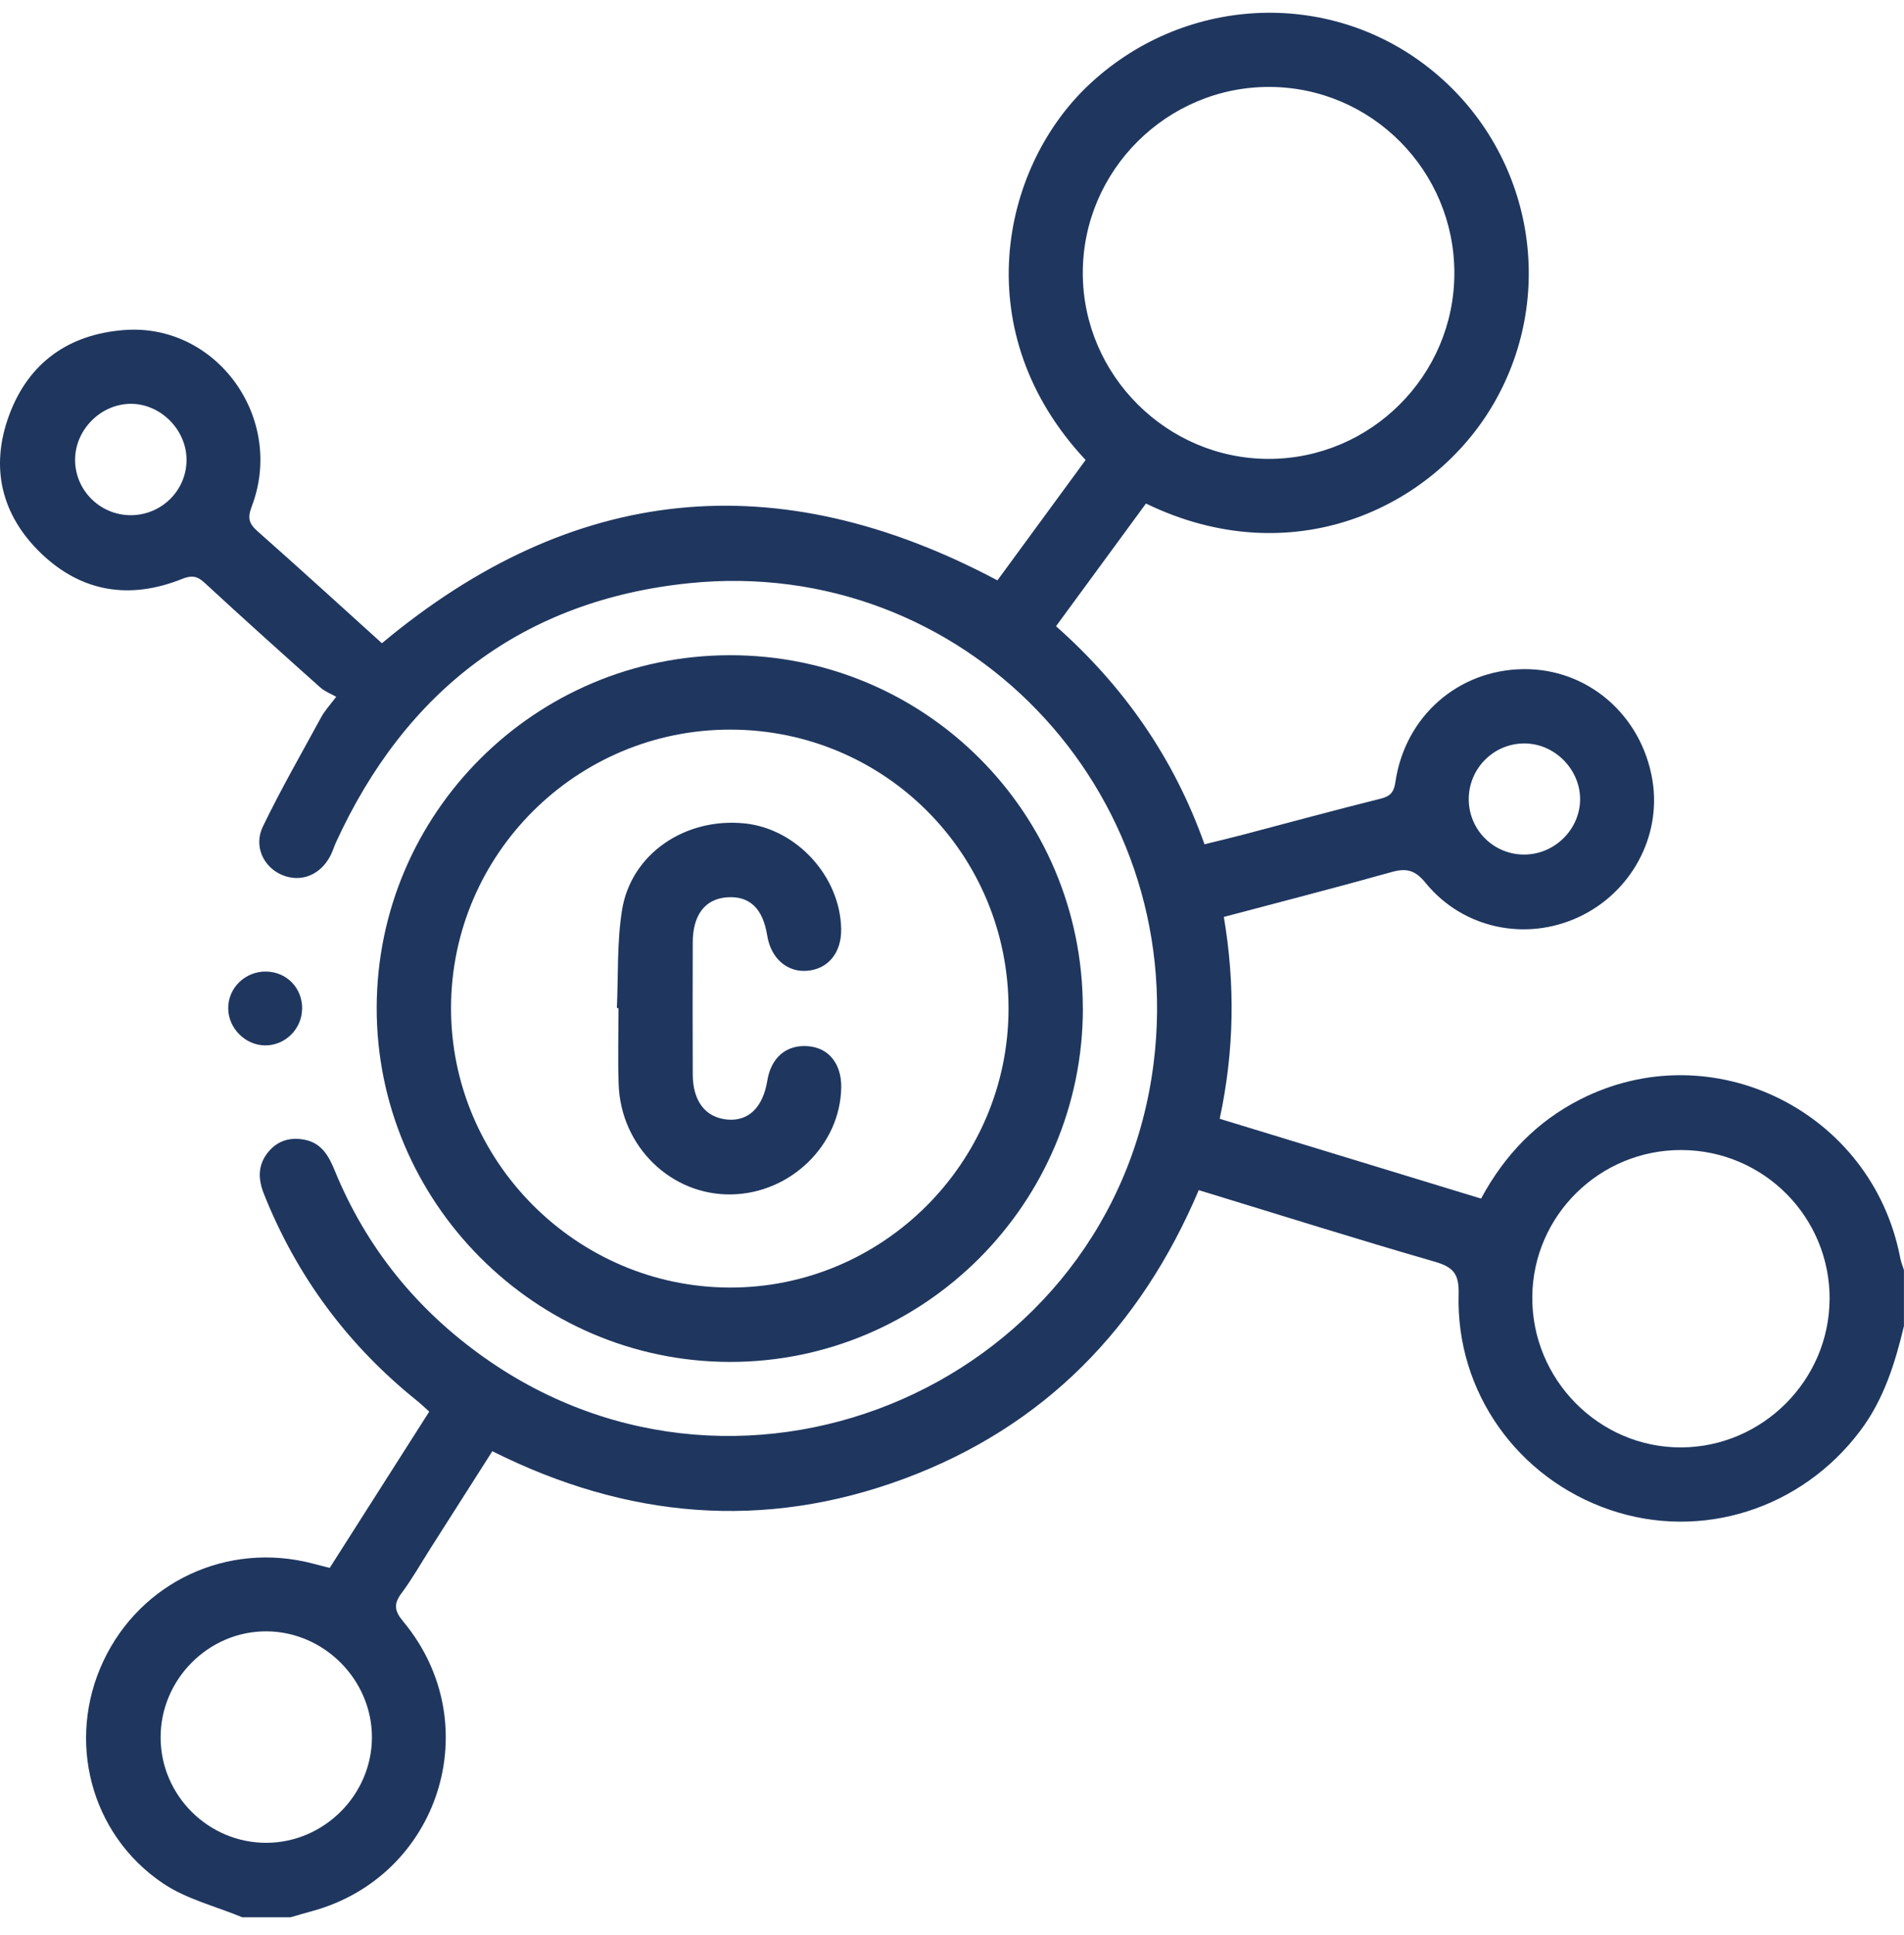
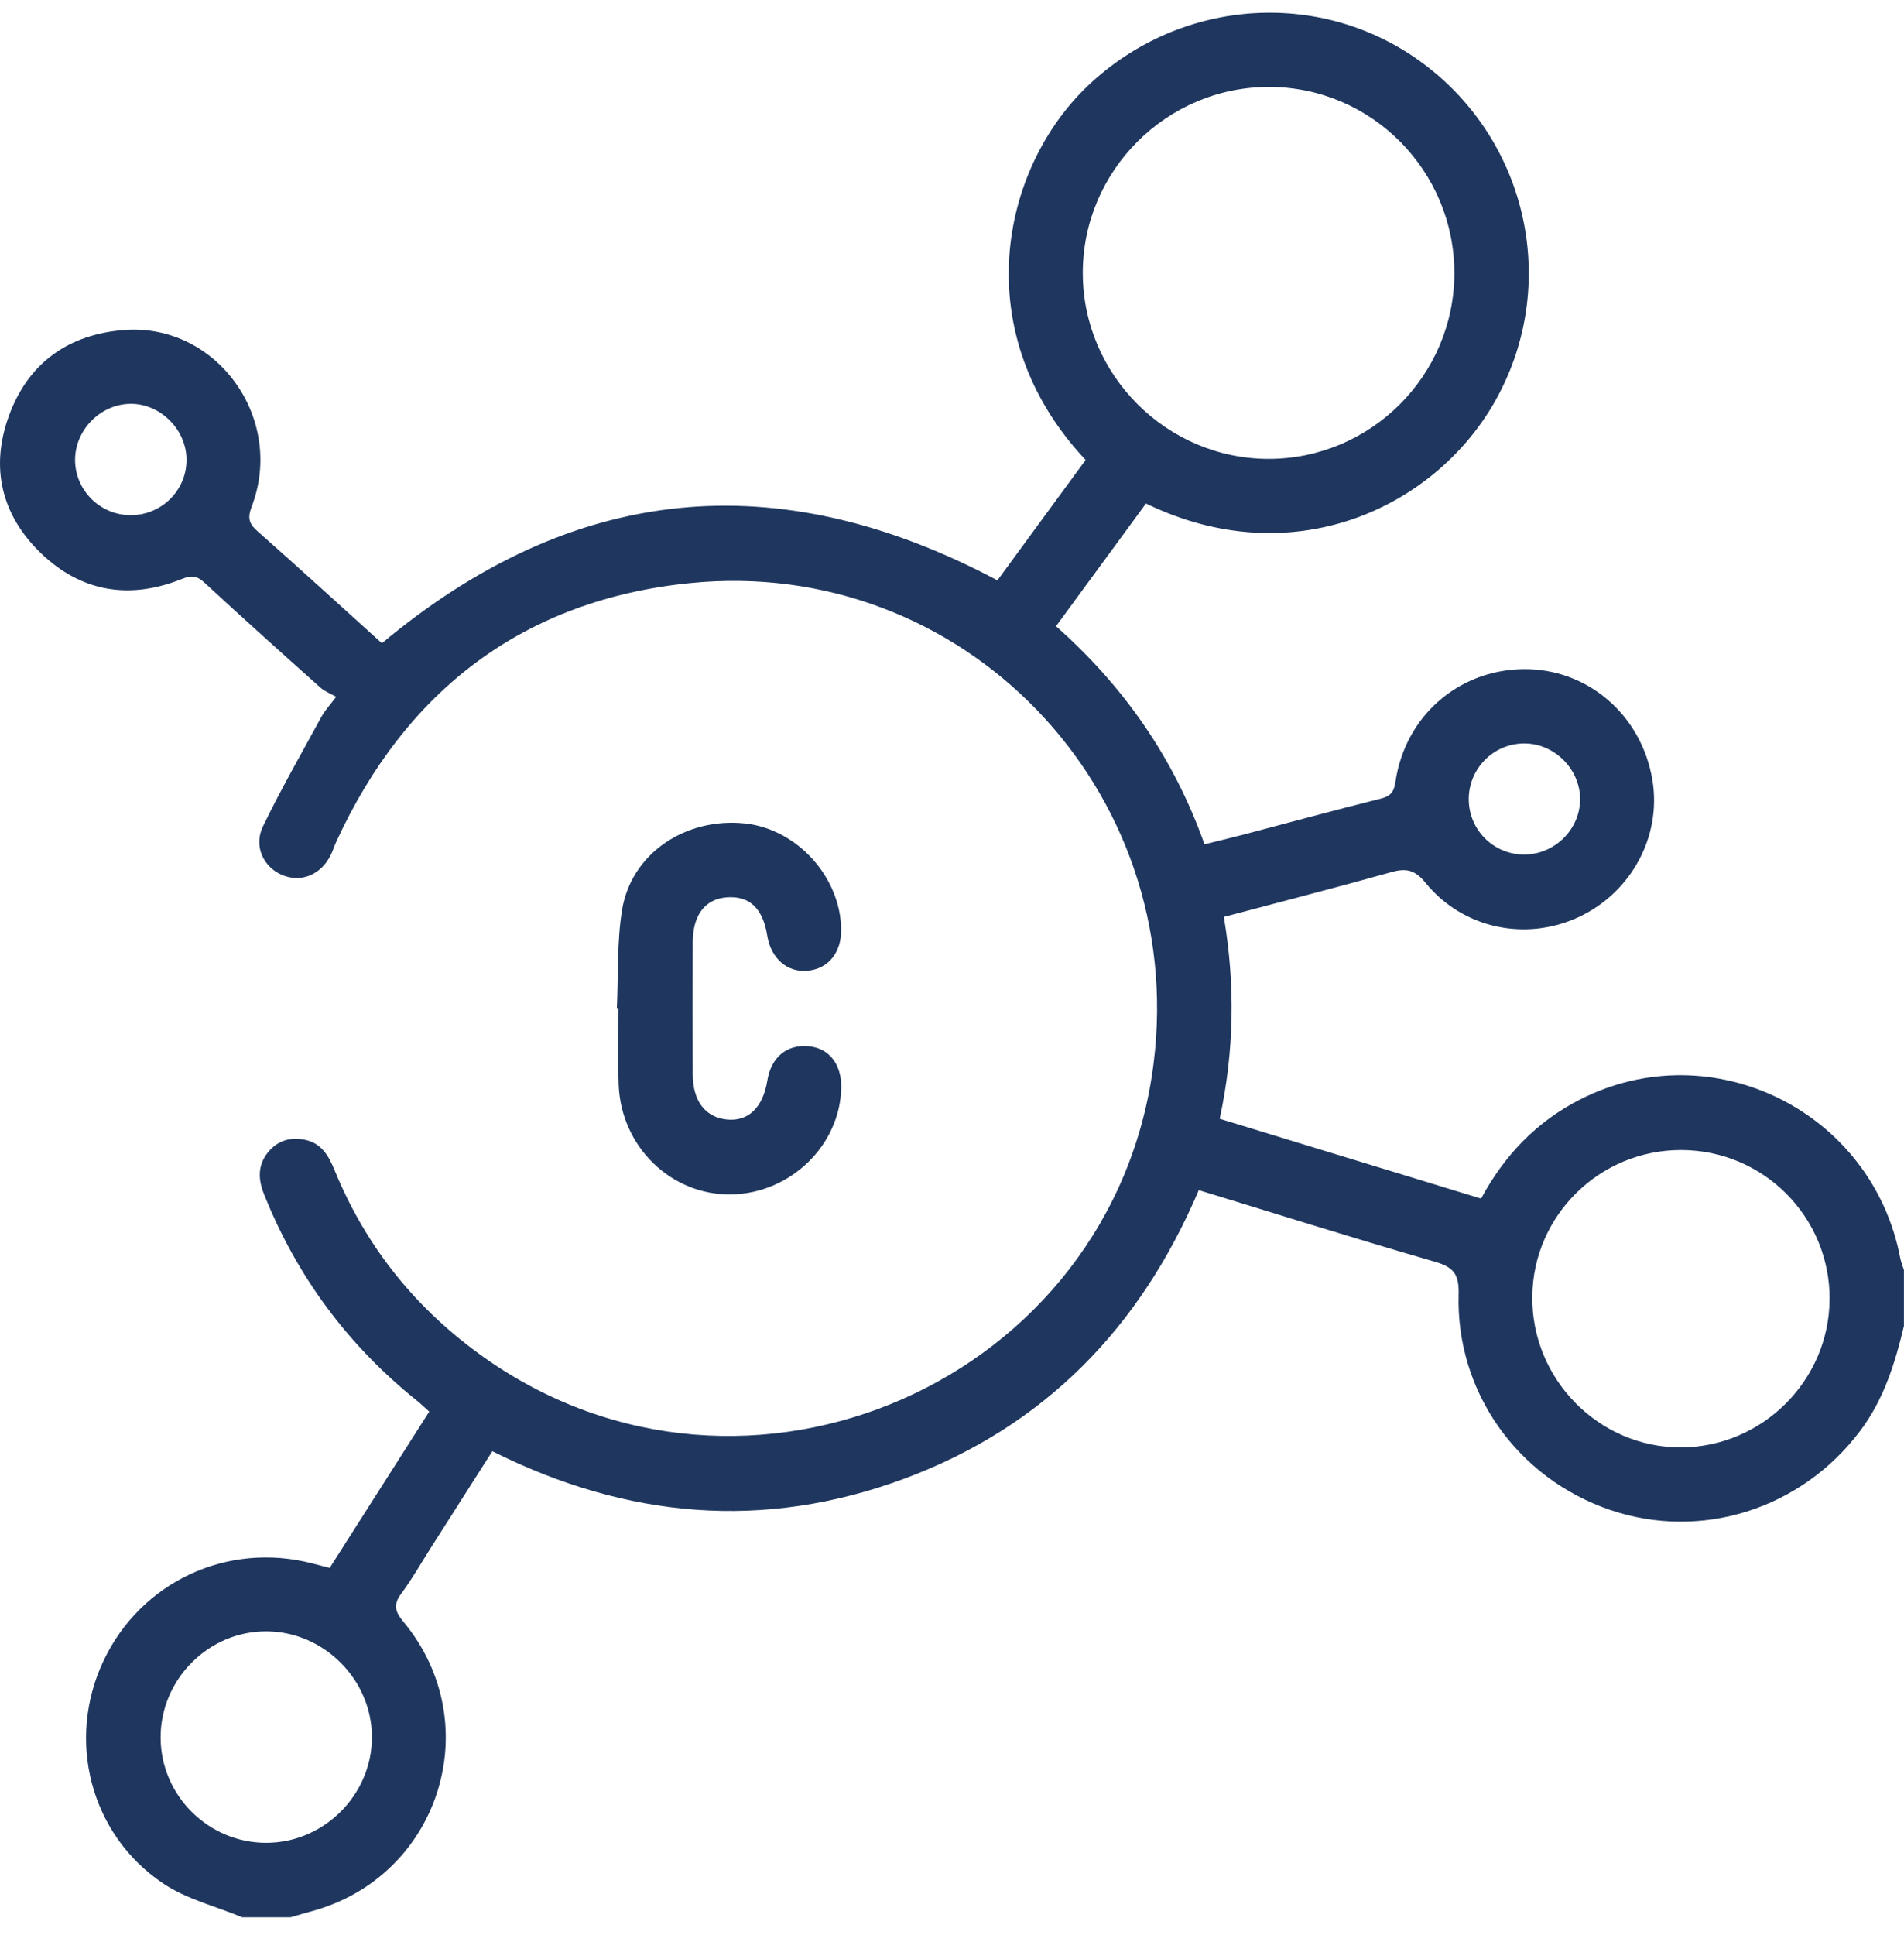
<svg xmlns="http://www.w3.org/2000/svg" width="62" height="63" viewBox="0 0 62 63" fill="none">
  <path d="M62 43.16C61.709 44.379 61.343 45.561 60.57 46.585C58.654 49.128 55.399 50.164 52.43 49.154C49.419 48.128 47.408 45.316 47.497 42.135C47.515 41.48 47.336 41.252 46.723 41.074C44.171 40.338 41.637 39.538 39.035 38.744C37.135 43.221 34.001 46.452 29.426 48.145C24.867 49.83 20.407 49.436 16.032 47.243C15.36 48.3 14.69 49.35 14.021 50.4C13.707 50.893 13.419 51.405 13.07 51.872C12.801 52.233 12.856 52.458 13.138 52.796C15.898 56.123 14.313 61.092 10.148 62.219C9.918 62.281 9.692 62.349 9.462 62.415H7.888C7.023 62.056 6.071 61.825 5.309 61.312C2.932 59.711 2.157 56.642 3.367 54.073C4.581 51.494 7.41 50.175 10.177 50.898C10.35 50.944 10.523 50.987 10.736 51.042C11.81 49.356 12.881 47.677 13.977 45.954C13.838 45.829 13.713 45.708 13.578 45.599C11.328 43.792 9.664 41.551 8.595 38.87C8.403 38.388 8.387 37.927 8.733 37.505C9.046 37.123 9.462 37.011 9.929 37.105C10.469 37.213 10.704 37.629 10.895 38.095C11.923 40.608 13.566 42.637 15.778 44.2C24.309 50.23 36.273 44.96 37.566 34.607C38.677 25.713 31.374 18.078 22.454 18.984C17.048 19.534 13.209 22.472 10.938 27.428C10.88 27.556 10.84 27.693 10.778 27.819C10.457 28.483 9.798 28.75 9.171 28.478C8.579 28.221 8.252 27.544 8.561 26.905C9.147 25.693 9.819 24.524 10.463 23.341C10.558 23.166 10.691 23.012 10.948 22.684C10.774 22.584 10.576 22.511 10.431 22.381C9.166 21.252 7.905 20.121 6.661 18.971C6.415 18.744 6.237 18.723 5.925 18.848C4.232 19.526 2.66 19.283 1.339 18.015C0.039 16.765 -0.327 15.21 0.296 13.52C0.928 11.805 2.24 10.878 4.056 10.743C7.059 10.523 9.291 13.62 8.197 16.489C8.055 16.863 8.104 17.045 8.388 17.296C9.748 18.497 11.087 19.721 12.436 20.94C18.646 15.756 25.289 15.075 32.479 18.893C33.41 17.623 34.382 16.296 35.351 14.974C31.478 10.845 32.578 5.519 35.404 2.812C38.47 -0.123 43.201 -0.406 46.522 2.204C49.863 4.83 50.758 9.489 48.636 13.144C46.647 16.568 42.057 18.692 37.316 16.392C36.358 17.696 35.396 19.011 34.387 20.386C36.578 22.326 38.218 24.655 39.222 27.485C39.648 27.379 40.052 27.284 40.453 27.179C41.952 26.785 43.45 26.376 44.954 26.001C45.28 25.92 45.39 25.789 45.44 25.449C45.756 23.317 47.484 21.81 49.6 21.783C51.689 21.755 53.453 23.27 53.807 25.391C54.111 27.219 53.125 29.054 51.406 29.855C49.682 30.657 47.633 30.229 46.422 28.742C46.086 28.329 45.804 28.251 45.314 28.389C43.514 28.895 41.702 29.358 39.852 29.85C40.223 32.044 40.193 34.206 39.717 36.421C42.56 37.289 45.38 38.15 48.228 39.019C48.993 37.599 50.043 36.511 51.45 35.794C55.756 33.599 60.963 36.178 61.877 40.949C61.903 41.084 61.956 41.213 61.998 41.344V43.161L62 43.16ZM47.358 8.902C47.365 5.567 44.671 2.844 41.347 2.83C38.002 2.815 35.252 5.553 35.259 8.896C35.265 12.212 37.993 14.937 41.31 14.939C44.633 14.94 47.352 12.227 47.358 8.902ZM59.578 42.3C59.592 39.623 57.433 37.446 54.752 37.438C52.095 37.43 49.922 39.564 49.896 42.208C49.87 44.905 52.071 47.132 54.749 47.119C57.389 47.106 59.561 44.938 59.576 42.302L59.578 42.3ZM8.676 59.991C10.55 59.986 12.108 58.432 12.111 56.558C12.114 54.689 10.558 53.12 8.687 53.107C6.794 53.092 5.219 54.673 5.23 56.577C5.241 58.458 6.792 59.996 8.676 59.991ZM4.251 16.772C5.248 16.775 6.063 15.981 6.074 14.991C6.087 13.995 5.223 13.13 4.237 13.146C3.265 13.162 2.442 14.002 2.445 14.974C2.448 15.963 3.257 16.767 4.251 16.772ZM49.619 24.202C48.624 24.211 47.821 25.03 47.827 26.027C47.834 27.027 48.646 27.828 49.645 27.819C50.639 27.811 51.461 26.983 51.453 26.001C51.443 25.02 50.599 24.192 49.621 24.202H49.619Z" fill="#1F375F" />
-   <path d="M35.262 32.822C35.264 39.171 30.092 44.347 23.758 44.336C17.43 44.324 12.25 39.121 12.266 32.793C12.284 26.472 17.425 21.343 23.756 21.33C30.116 21.317 35.259 26.454 35.26 32.822H35.262ZM32.841 32.846C32.849 27.816 28.821 23.765 23.798 23.752C18.788 23.739 14.701 27.795 14.687 32.798C14.674 37.786 18.757 41.896 23.748 41.915C28.738 41.935 32.833 37.851 32.841 32.846Z" fill="#1F375F" />
-   <path d="M9.837 32.846C9.826 33.503 9.284 34.036 8.632 34.032C7.99 34.029 7.436 33.476 7.431 32.83C7.424 32.156 7.992 31.61 8.681 31.628C9.347 31.646 9.85 32.175 9.839 32.846H9.837Z" fill="#1F375F" />
  <path d="M20.087 32.817C20.135 31.751 20.087 30.669 20.256 29.622C20.554 27.792 22.312 26.608 24.246 26.805C25.942 26.978 27.369 28.541 27.391 30.253C27.401 31.01 26.973 31.539 26.297 31.602C25.635 31.664 25.103 31.201 24.983 30.457C24.841 29.567 24.404 29.156 23.665 29.212C22.959 29.267 22.561 29.784 22.558 30.677C22.553 32.109 22.553 33.542 22.558 34.974C22.561 35.846 22.967 36.374 23.672 36.445C24.366 36.514 24.843 36.055 24.985 35.183C25.108 34.427 25.603 34.005 26.305 34.057C26.982 34.107 27.404 34.626 27.393 35.4C27.364 37.273 25.748 38.848 23.819 38.883C21.857 38.919 20.216 37.33 20.145 35.301C20.116 34.474 20.14 33.647 20.14 32.819C20.124 32.819 20.106 32.819 20.09 32.817H20.087Z" fill="#1F375F" />
</svg>